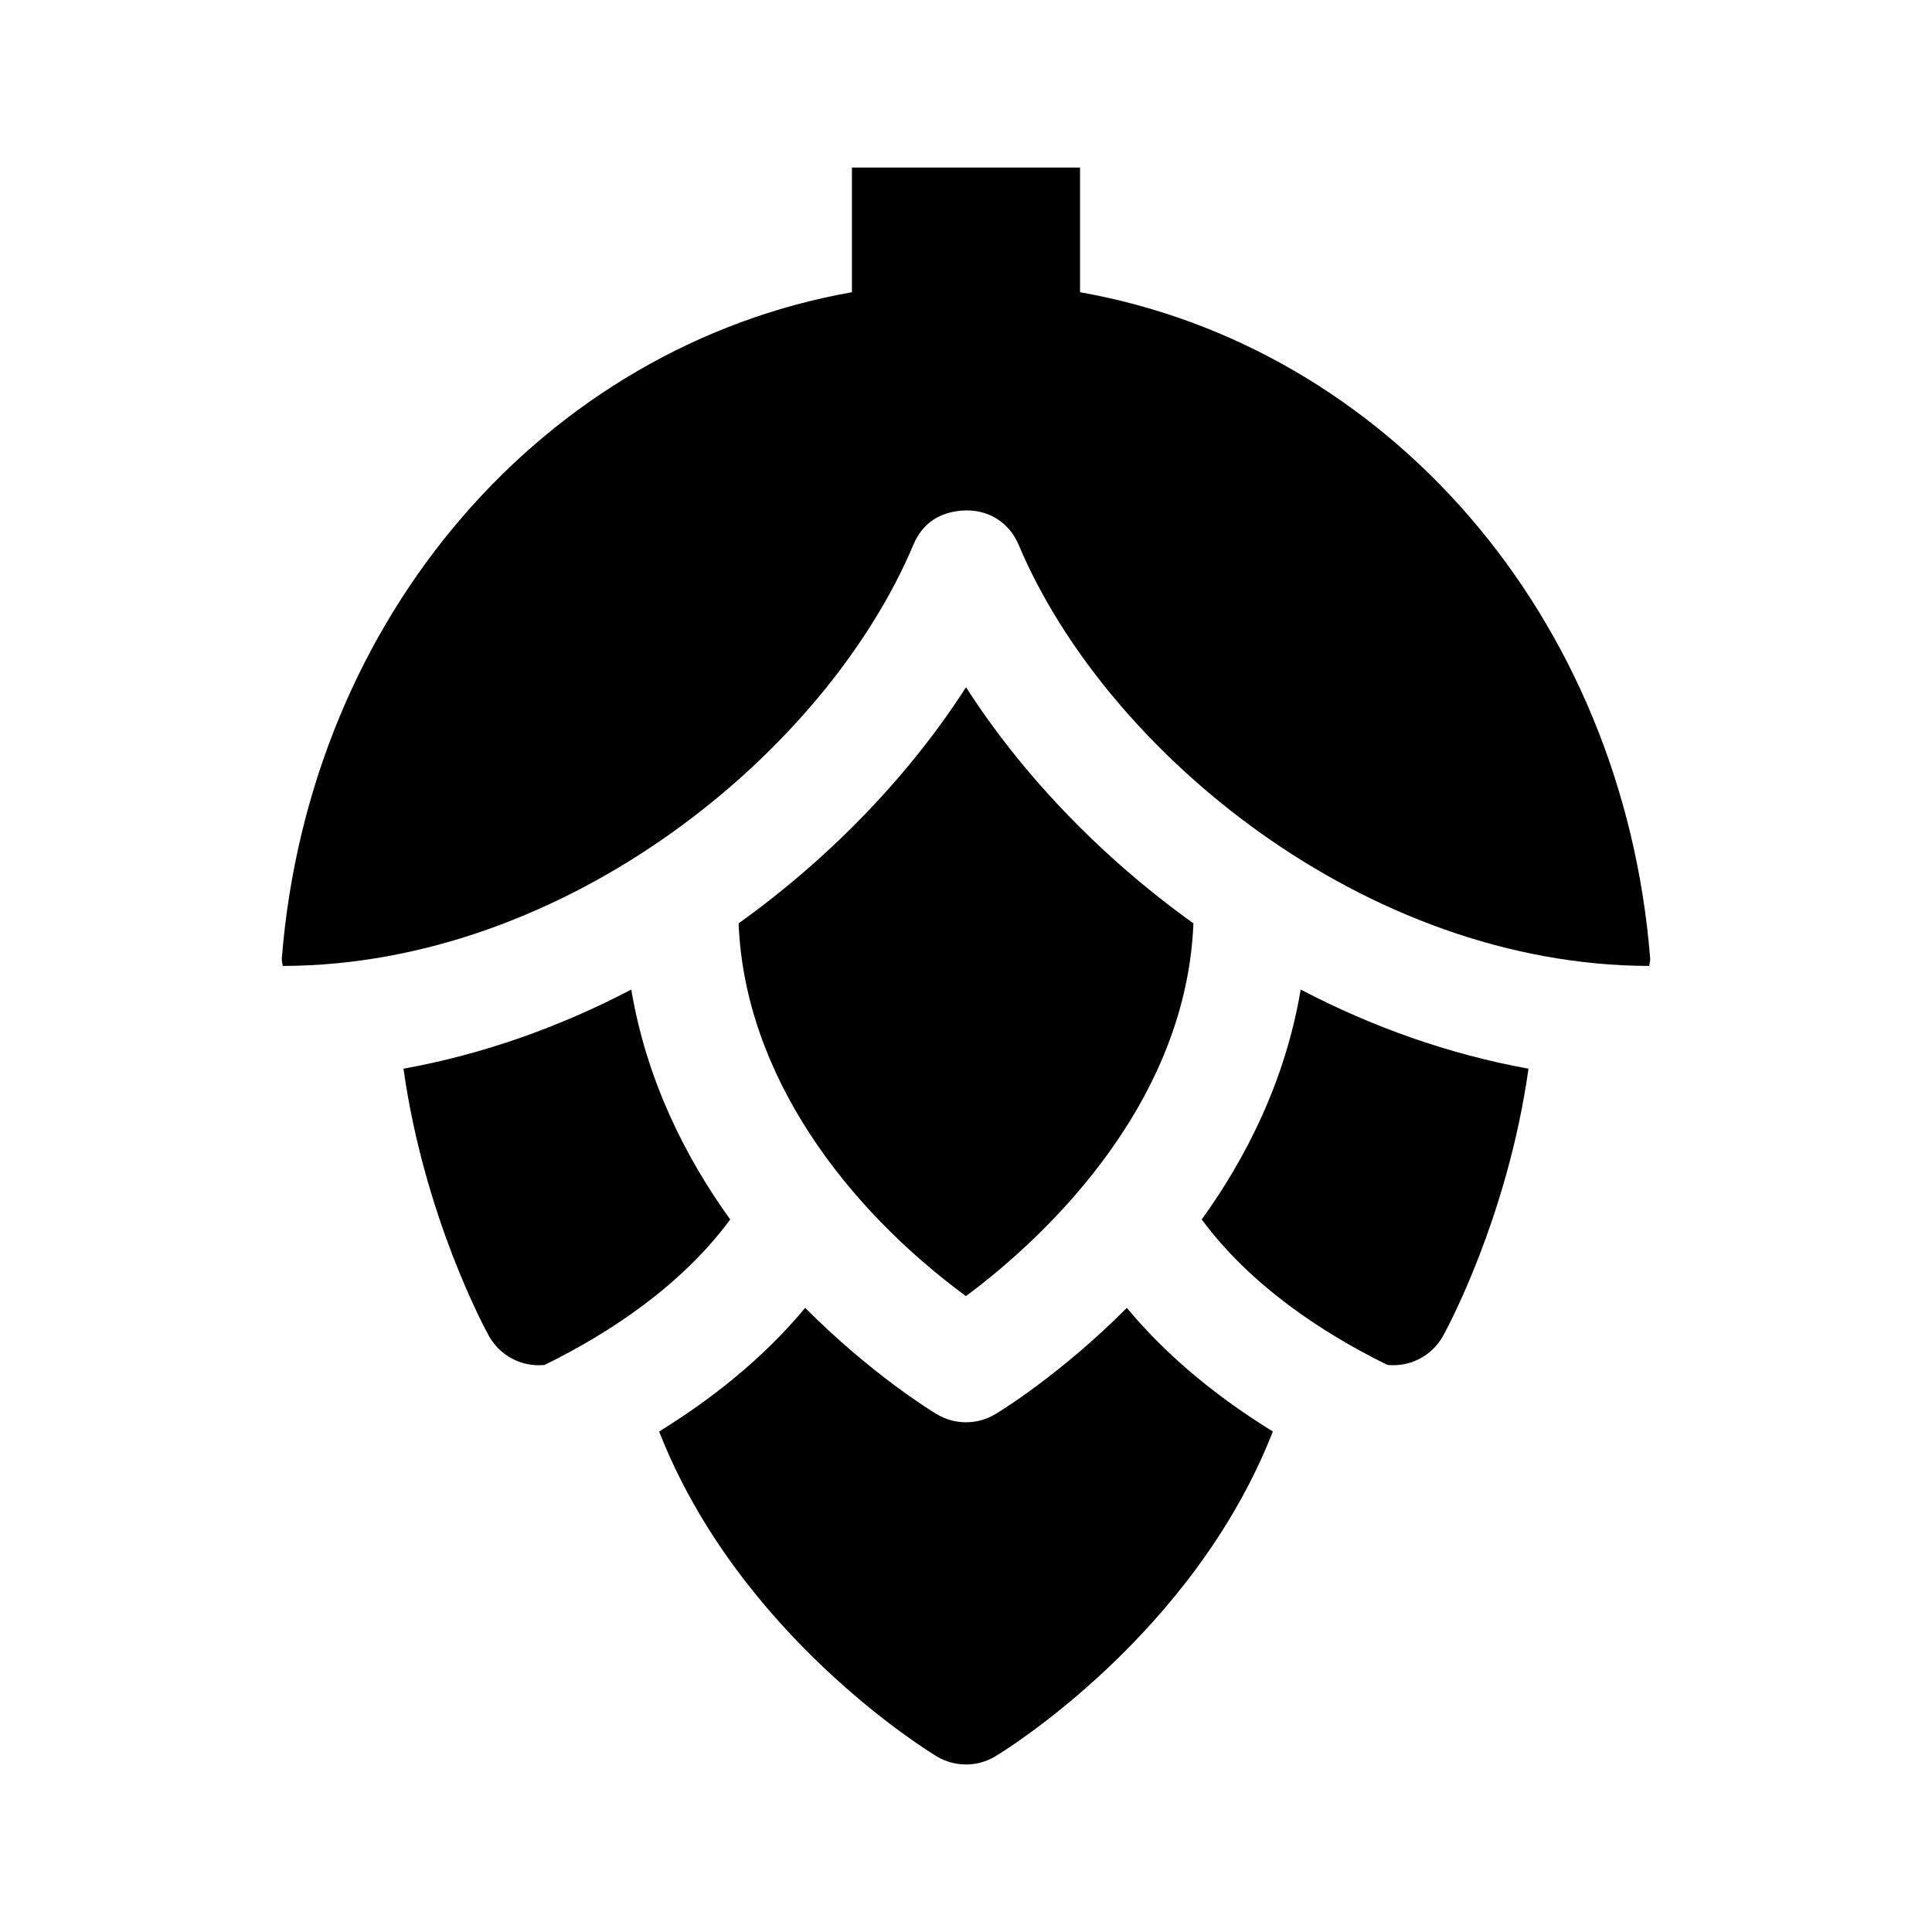
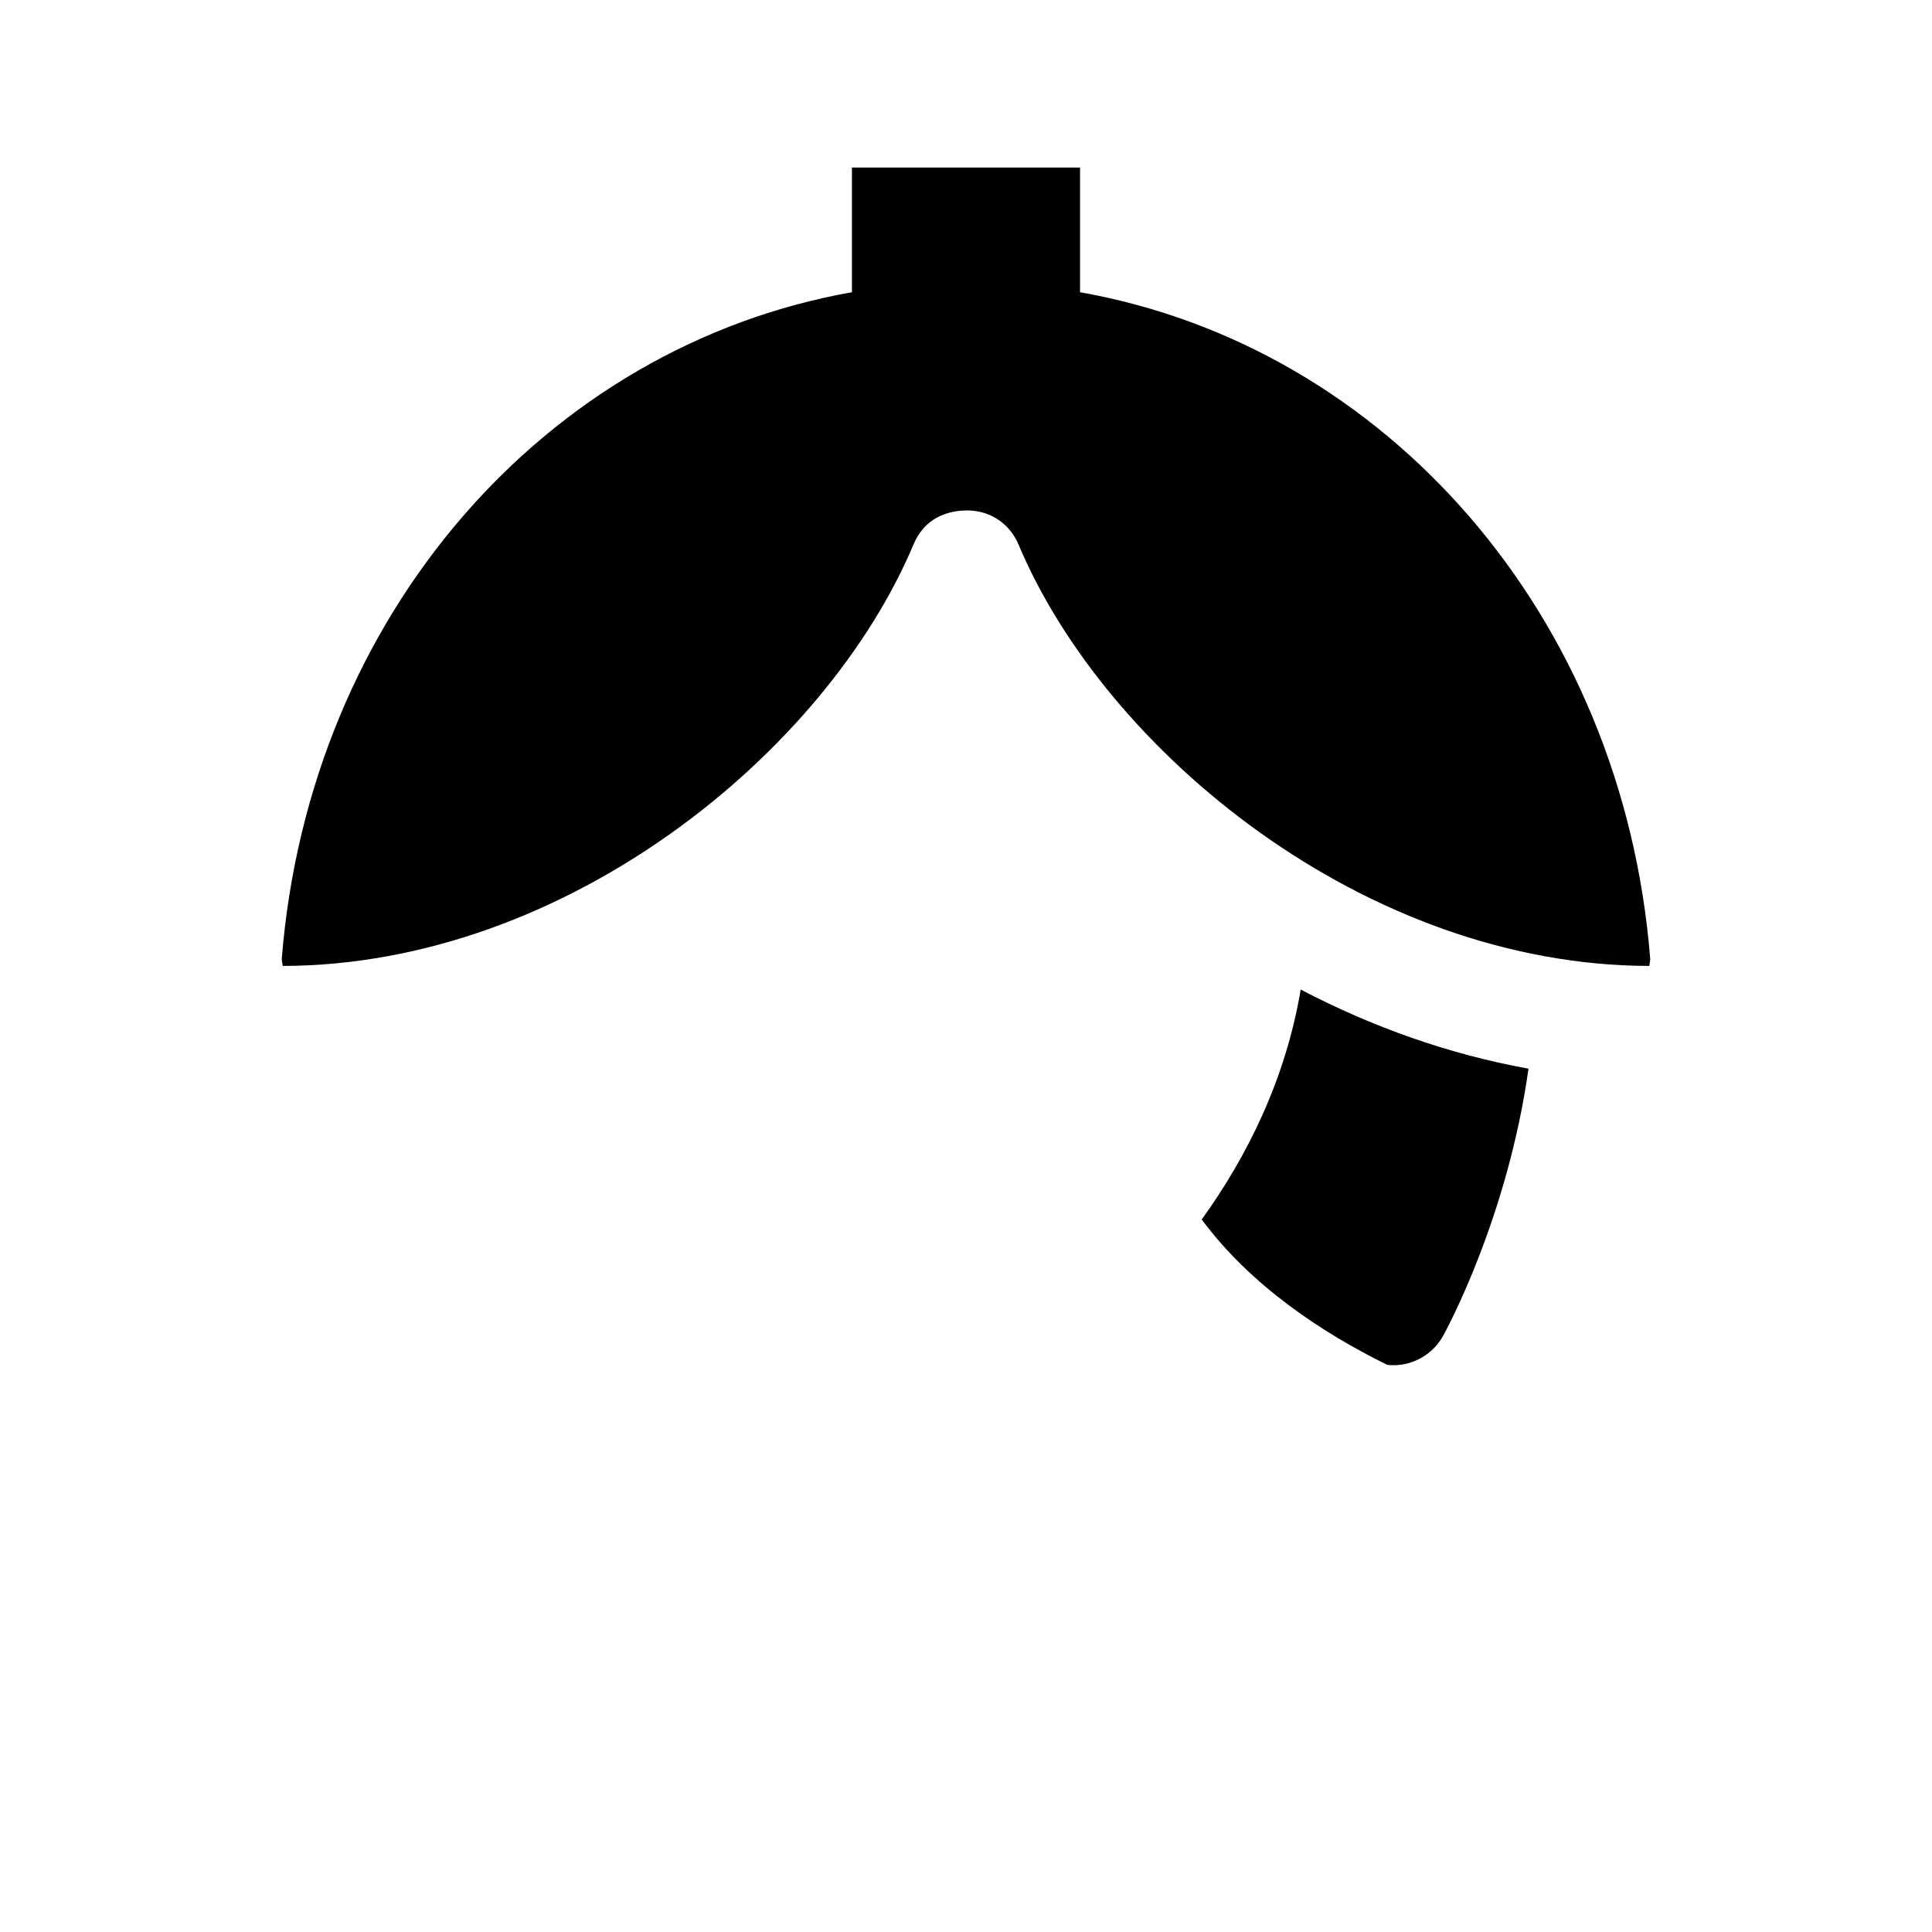
<svg xmlns="http://www.w3.org/2000/svg" fill="#000000" width="800px" height="800px" version="1.1" viewBox="144 144 512 512">
  <g>
    <path d="m488.7 406.24c18.836 9.863 39.203 17.148 60.367 20.969-5.57 39.598-21.82 69.363-22.672 70.875-2.887 5.148-8.504 8.121-14.289 7.668-0.039-0.004-0.367-0.035-0.465-0.047-17.281-8.508-36.172-20.98-49.172-38.531 12.008-16.645 22.207-37.074 26.23-60.934z" />
-     <path d="m460.27 388.7c-2.019 50.27-42.859 85.871-60.297 98.785-31.559-23.25-58.633-58.469-60.234-98.785 24.824-17.789 45.594-39.719 60.266-62.578 14.676 22.859 35.441 44.789 60.266 62.578z" />
-     <path d="m288.35 505.71c-0.09 0.004-0.418 0.039-0.465 0.047-5.738 0.449-11.375-2.481-14.289-7.668-0.852-1.512-17.098-31.281-22.672-70.875 21.16-3.82 41.523-11.105 60.367-20.969 4.027 23.859 14.223 44.289 26.227 60.938-12.992 17.555-31.887 30.02-49.168 38.527z" />
-     <path d="m481.32 523.36c-21.016 53.789-70.953 84.535-73.543 86.086-2.398 1.441-5.082 2.156-7.777 2.156s-5.379-0.715-7.777-2.156c-2.59-1.551-52.527-32.301-73.543-86.086 13.73-8.465 27.418-19.195 38.703-32.758 17.477 17.543 33.371 27.277 34.844 28.156 2.391 1.445 5.078 2.16 7.773 2.16s5.379-0.715 7.777-2.156c1.473-0.883 17.359-10.617 34.844-28.156 11.281 13.566 24.969 24.289 38.699 32.754z" />
    <path d="m581.32 398c0.055 0.695-0.195 1.309-0.238 1.984-75.273-0.145-144.07-56.828-167.15-111.65-2.422-5.754-8.004-9.617-15.199-9.004-5.223 0.457-10.078 2.863-12.664 9.004-23.078 54.824-91.879 111.51-167.15 111.65-0.035-0.676-0.289-1.293-0.238-1.984 7.309-91.176 70.113-162.21 151.09-176.56v-33.039h60.457v33.039c80.984 14.348 143.79 85.387 151.09 176.56z" />
  </g>
</svg>